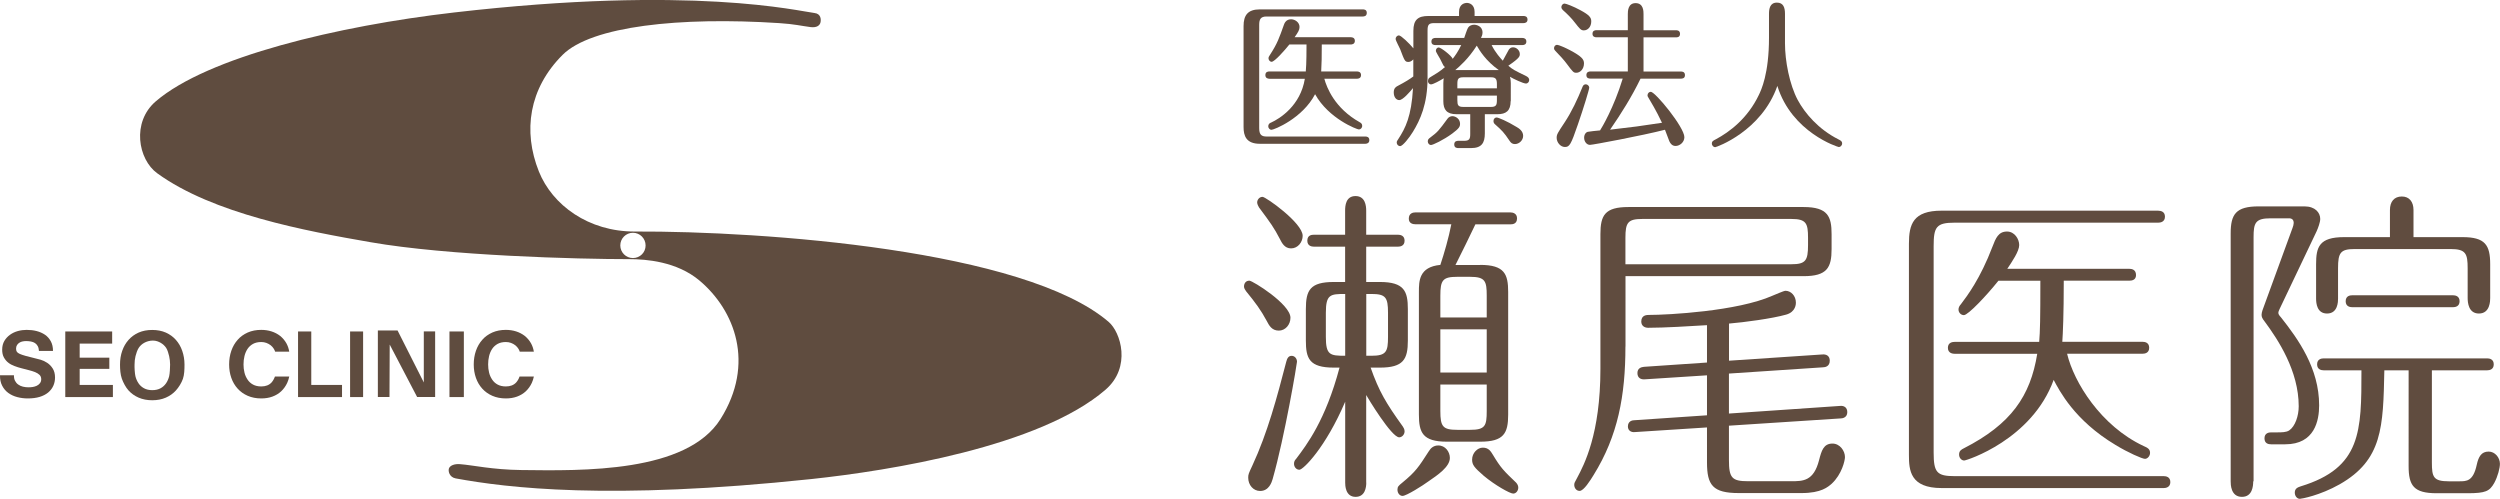
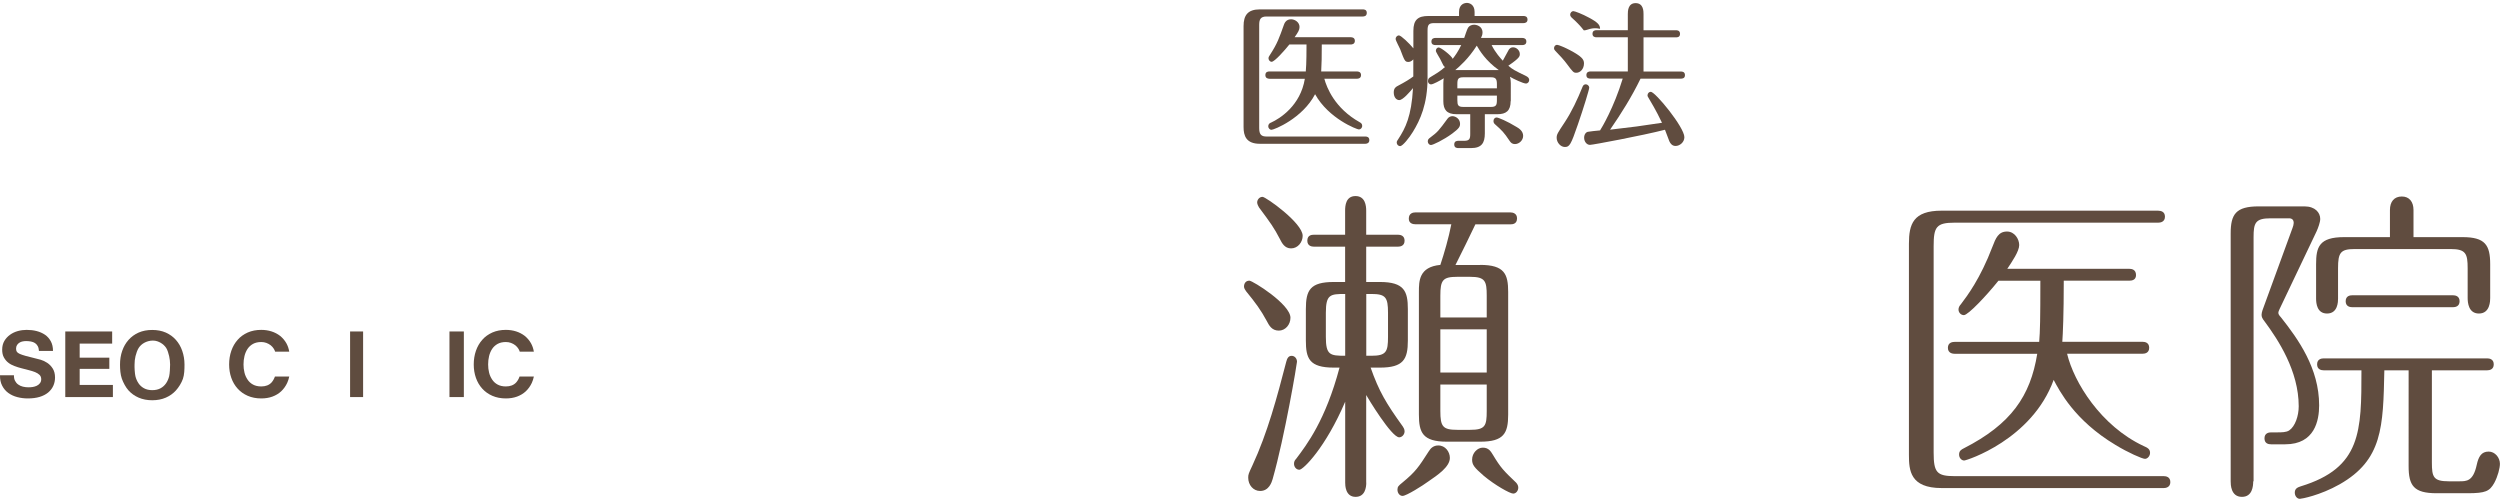
<svg xmlns="http://www.w3.org/2000/svg" version="1.1" id="レイヤー_1" x="0px" y="0px" width="343.91px" height="68.62px" viewBox="0 0 343.91 68.62" style="enable-background:new 0 0 343.91 68.62;" xml:space="preserve">
  <style type="text/css">
	.st0{fill:#5F4C3F;}
	.st1{fill:#604C3F;}
</style>
  <g>
-     <path class="st0" d="M42.82,45.6v7.35h4.23v1.67H41V45.6C41,45.6,42.82,45.6,42.82,45.6z" />
    <path class="st0" d="M49.95,45.6v9.02h-1.79V45.6H49.95z" />
-     <path class="st0" d="M54.69,45.46l3.61,7.15v-7.02h1.56v9.02h-2.48l-3.77-7.21l-0.03,7.21h-1.6v-9.15H54.69z" />
    <path class="st0" d="M63.81,45.6v9.02h-1.98V45.6H63.81z" />
    <path class="st0" d="M2.07,52.39c0.11,0.21,0.25,0.38,0.44,0.51c0.18,0.13,0.39,0.23,0.64,0.29c0.24,0.06,0.5,0.09,0.76,0.09   c0.18,0,0.37-0.01,0.57-0.04c0.2-0.03,0.39-0.09,0.57-0.17s0.32-0.2,0.44-0.35c0.12-0.15,0.18-0.34,0.18-0.56   c0-0.24-0.08-0.44-0.23-0.59c-0.16-0.15-0.36-0.28-0.61-0.38c-0.25-0.1-0.54-0.19-0.86-0.27S3.33,50.76,3,50.67   c-0.34-0.08-0.67-0.19-0.99-0.31c-0.33-0.12-0.62-0.27-0.87-0.47c-0.25-0.19-0.45-0.44-0.61-0.73S0.3,48.52,0.3,48.1   c0-0.46,0.1-0.86,0.3-1.2s0.46-0.62,0.78-0.85s0.68-0.4,1.08-0.51c0.41-0.11,0.81-0.16,1.21-0.16c0.47,0,0.93,0.05,1.36,0.16   c0.43,0.11,0.82,0.28,1.16,0.51c0.34,0.23,0.6,0.54,0.8,0.9c0.2,0.37,0.3,0.81,0.3,1.33H5.36c-0.02-0.27-0.07-0.49-0.17-0.67   c-0.1-0.18-0.22-0.31-0.38-0.42c-0.16-0.1-0.34-0.17-0.55-0.21s-0.43-0.06-0.68-0.06c-0.16,0-0.32,0.02-0.48,0.05   s-0.31,0.09-0.44,0.18c-0.13,0.08-0.24,0.19-0.32,0.32s-0.13,0.29-0.13,0.48c0,0.18,0.03,0.32,0.1,0.43s0.2,0.21,0.4,0.3   s0.47,0.18,0.82,0.28c0.35,0.09,0.81,0.21,1.37,0.35c0.17,0.03,0.4,0.1,0.7,0.18c0.3,0.09,0.6,0.23,0.89,0.42s0.55,0.45,0.76,0.78   c0.21,0.33,0.32,0.74,0.32,1.24c0,0.41-0.08,0.8-0.24,1.15c-0.16,0.35-0.4,0.66-0.71,0.92c-0.32,0.26-0.71,0.46-1.17,0.6   c-0.47,0.14-1.01,0.21-1.62,0.21c-0.5,0-0.98-0.06-1.44-0.18c-0.47-0.12-0.88-0.31-1.24-0.57s-0.64-0.59-0.85-1   c-0.21-0.4-0.31-0.88-0.3-1.44h1.92C1.91,51.92,1.96,52.18,2.07,52.39z" />
    <path class="st0" d="M15.43,45.6v1.67h-4.47v1.93h4.08v1.54h-4.08v2.21h4.57v1.67H8.98V45.6C8.98,45.6,15.43,45.6,15.43,45.6z" />
    <path class="st0" d="M16.81,48.27c0.2-0.58,0.49-1.08,0.87-1.51c0.38-0.43,0.85-0.77,1.39-1.01c0.55-0.24,1.17-0.36,1.87-0.36   s1.32,0.12,1.87,0.36c0.55,0.25,1.01,0.58,1.39,1.01c0.38,0.43,0.67,0.93,0.87,1.51c0.2,0.58,0.31,1.2,0.31,1.88   c0,0.66-0.02,1.4-0.22,1.97c-0.2,0.57-0.58,1.17-0.96,1.59c-0.38,0.42-0.84,0.75-1.39,0.99s-1.17,0.36-1.87,0.36   c-0.69,0-1.31-0.12-1.87-0.36c-0.55-0.24-1.01-0.57-1.39-0.99c-0.38-0.42-0.72-1.06-0.92-1.62c-0.2-0.57-0.25-1.28-0.25-1.93   C16.51,49.47,16.61,48.84,16.81,48.27z M18.63,51.76c0.09,0.36,0.23,0.68,0.42,0.96c0.19,0.29,0.45,0.52,0.76,0.69   s0.69,0.26,1.14,0.26c0.45,0,0.83-0.09,1.14-0.26s0.56-0.4,0.76-0.69c0.19-0.28,0.33-0.61,0.42-0.96c0.09-0.36,0.13-1.23,0.13-1.61   c0-0.4-0.05-0.78-0.13-1.15c-0.09-0.37-0.22-0.85-0.41-1.14s-0.45-0.52-0.75-0.7c-0.31-0.17-0.64-0.31-1.09-0.31   c-0.44,0-0.88,0.14-1.18,0.31c-0.31,0.17-0.57,0.41-0.76,0.7s-0.35,0.77-0.44,1.14s-0.13,0.75-0.13,1.15   C18.49,50.52,18.54,51.4,18.63,51.76z" />
    <path class="st0" d="M37.36,52.61c-0.34,0.37-0.82,0.55-1.42,0.55c-0.45,0-0.83-0.09-1.14-0.26c-0.31-0.17-0.56-0.4-0.75-0.69   c-0.19-0.29-0.34-0.61-0.42-0.96c-0.09-0.36-0.13-0.73-0.13-1.11c0-0.4,0.04-0.78,0.13-1.15c0.09-0.37,0.23-0.7,0.42-0.99   s0.45-0.52,0.75-0.69c0.31-0.17,0.69-0.26,1.14-0.26c0.25,0,0.48,0.04,0.7,0.12c0.22,0.08,0.42,0.19,0.6,0.33   c0.18,0.14,0.32,0.31,0.44,0.5c0.07,0.12,0.13,0.25,0.17,0.38h1.94c-0.07-0.42-0.2-0.81-0.39-1.15c-0.23-0.41-0.52-0.74-0.86-1.02   c-0.35-0.27-0.75-0.48-1.19-0.62s-0.91-0.21-1.41-0.21c-0.69,0-1.31,0.12-1.86,0.36c-0.55,0.25-1.02,0.58-1.39,1.01   c-0.38,0.43-0.67,0.93-0.87,1.51c-0.2,0.58-0.3,1.2-0.3,1.88c0,0.66,0.1,1.27,0.3,1.84c0.2,0.57,0.49,1.06,0.87,1.48   s0.84,0.75,1.39,0.99s1.17,0.36,1.86,0.36c0.56,0,1.06-0.08,1.53-0.25c0.46-0.17,0.87-0.41,1.21-0.73s0.62-0.71,0.83-1.16   c0.12-0.27,0.22-0.56,0.28-0.87h-1.97C37.71,52.11,37.56,52.38,37.36,52.61z" />
    <path class="st0" d="M71.01,52.61c-0.34,0.37-0.82,0.55-1.42,0.55c-0.45,0-0.83-0.09-1.14-0.26s-0.56-0.4-0.75-0.69   c-0.19-0.29-0.34-0.61-0.42-0.96c-0.09-0.36-0.13-0.73-0.13-1.11c0-0.4,0.04-0.78,0.13-1.15c0.09-0.37,0.23-0.7,0.42-0.99   c0.19-0.29,0.45-0.52,0.75-0.69c0.31-0.17,0.69-0.26,1.14-0.26c0.25,0,0.48,0.04,0.7,0.12c0.22,0.08,0.42,0.19,0.6,0.33   c0.18,0.14,0.32,0.31,0.44,0.5c0.07,0.12,0.13,0.25,0.17,0.38h1.94c-0.07-0.42-0.2-0.81-0.39-1.15c-0.23-0.41-0.52-0.74-0.86-1.02   c-0.35-0.27-0.75-0.48-1.19-0.62s-0.91-0.21-1.41-0.21c-0.69,0-1.31,0.12-1.86,0.36c-0.55,0.25-1.02,0.58-1.39,1.01   c-0.38,0.43-0.67,0.93-0.87,1.51c-0.2,0.58-0.3,1.2-0.3,1.88c0,0.66,0.1,1.27,0.3,1.84c0.2,0.57,0.49,1.06,0.87,1.48   c0.38,0.42,0.84,0.75,1.39,0.99s1.17,0.36,1.86,0.36c0.56,0,1.06-0.08,1.53-0.25c0.46-0.17,0.87-0.41,1.21-0.73   s0.62-0.71,0.83-1.16c0.12-0.27,0.22-0.56,0.28-0.87h-1.97C71.37,52.11,71.21,52.38,71.01,52.61z" />
-     <path class="st0" d="M152.51,44.28c-11.58-9.93-47.5-12.5-65.16-12.43c-6.39,0.03-11.37-3.64-13.22-8.26   c-2.22-5.56-1.37-11.41,3.26-16.04c3.96-3.96,16.15-5.26,29.81-4.37c2.15,0.14,2.98,0.38,4.33,0.55c0.86,0.1,1.23-0.25,1.33-0.61   c0.11-0.41,0.09-1.23-0.81-1.33c-2.1-0.24-16.8-3.87-49.62-0.07c-15.92,1.84-33.85,6.1-40.99,12.21c-3.37,2.88-2.43,8.01,0.18,9.9   c7.68,5.58,20.42,7.94,29.36,9.49c10.64,1.86,28.44,2.33,35.64,2.33c2.22,0,6.48,0.31,9.61,2.95c4.87,4.1,7.67,11.43,2.89,19.04   c-4.66,7.42-18.99,7.12-27.38,7.02c-4.08-0.05-6.63-0.67-8.47-0.81c-0.73-0.06-1.35,0.17-1.51,0.58c-0.14,0.38,0.06,1.22,0.92,1.38   c6.98,1.28,21,3.05,48.94,0.09c10.78-1.15,31.41-4.46,40.47-12.3C155.66,50.5,154.18,45.71,152.51,44.28z M87.07,35.5   c-0.96,0-1.74-0.78-1.74-1.74c0-0.96,0.78-1.74,1.74-1.74s1.74,0.78,1.74,1.74C88.82,34.72,88.04,35.5,87.07,35.5z" />
  </g>
  <g>
    <path class="st1" d="M173.22,17.63c0,0.89,0.31,1.15,1.01,1.15h13.59c0.19,0,0.55,0.04,0.55,0.5c0,0.43-0.37,0.5-0.55,0.5h-14.51   c-1.89,0-2.24-1.11-2.24-2.3V3.59c0-1.49,0.58-2.3,2.24-2.3h14.16c0.2,0,0.55,0.04,0.55,0.48c0,0.46-0.37,0.5-0.55,0.5h-13.24   c-0.8,0-1.01,0.37-1.01,1.15V17.63z M174.62,10.83c-0.19,0-0.55-0.06-0.55-0.5c0-0.45,0.35-0.5,0.55-0.5h5.01   c0.1-1,0.1-3.25,0.1-3.71h-2.36c-0.64,0.8-2.03,2.38-2.44,2.38c-0.23,0-0.43-0.24-0.43-0.48c0-0.17,0.06-0.26,0.27-0.58   c0.94-1.45,1.21-2.23,1.85-4.03c0.06-0.17,0.27-0.76,0.98-0.76c0.53,0,1.17,0.41,1.17,1.06c0,0.39-0.18,0.71-0.68,1.41h7.74   c0.2,0,0.55,0.07,0.55,0.5s-0.37,0.5-0.55,0.5h-4c0,1.56-0.02,2.75-0.08,3.71h4.93c0.2,0,0.55,0.07,0.55,0.5   c0,0.43-0.35,0.5-0.55,0.5h-4.5c0.33,1.21,1.42,4.05,4.86,5.98c0.16,0.09,0.35,0.2,0.35,0.5s-0.23,0.5-0.45,0.5   c-0.27,0-4.17-1.49-6.03-4.85c-1.74,3.34-5.66,4.9-6.01,4.9c-0.19,0-0.43-0.2-0.43-0.48c0-0.35,0.23-0.46,0.39-0.52   c1.19-0.54,4.04-2.32,4.64-6.02H174.62z" />
    <path class="st1" d="M200.71,2.21V1.64c0-1.1,0.8-1.24,1.09-1.24c0.31,0,1.05,0.2,1.05,1.24v0.56h6.73c0.19,0,0.55,0.04,0.55,0.5   c0,0.41-0.35,0.48-0.55,0.48h-12.3c-0.74,0-0.9,0.24-0.9,1.02v6.52c0,3.62-1.03,5.81-2.01,7.41c-0.49,0.8-1.4,1.97-1.76,1.97   c-0.27,0-0.47-0.22-0.47-0.5c0-0.17,0.08-0.26,0.21-0.46c0.99-1.52,1.81-3.12,2.03-7.02c-0.45,0.54-1.4,1.65-1.89,1.65   c-0.39,0-0.76-0.37-0.76-1.06c0-0.61,0.33-0.78,0.58-0.91c1.11-0.59,1.58-0.89,2.11-1.28V8.17c-0.27,0.3-0.53,0.35-0.68,0.35   c-0.47,0-0.53-0.17-1.13-1.76c-0.08-0.2-0.62-1.19-0.62-1.39c0-0.32,0.25-0.5,0.45-0.5c0.29,0,1.44,1.1,1.99,1.78V4.24   c0-1.54,0.66-2.04,2.05-2.04H200.71z M200.85,17.03c0,0.39-0.12,0.63-1.07,1.34c-1.21,0.89-2.67,1.58-2.94,1.58   c-0.21,0-0.43-0.22-0.43-0.5s0.16-0.39,0.33-0.52c1.05-0.78,1.19-0.98,2.4-2.62c0.14-0.2,0.41-0.33,0.66-0.33   C200.26,15.99,200.85,16.36,200.85,17.03z M207.81,13.91c0,1.34-0.64,1.8-1.81,1.8h-1.74v2.64c0,1.32-0.45,2.02-1.89,2.02h-1.74   c-0.16,0-0.58,0-0.58-0.5c0-0.5,0.43-0.5,0.58-0.5h0.78c0.72,0,0.84-0.26,0.84-0.93v-2.73h-1.89c-1.33,0-1.81-0.61-1.81-1.8v-2.47   c0-0.37,0.04-0.52,0.06-0.67c-0.49,0.3-1.46,0.84-1.76,0.84c-0.18,0-0.43-0.17-0.41-0.48c0-0.3,0.18-0.43,0.33-0.52   c0.72-0.43,1.35-0.8,2.01-1.39c-0.2-0.11-0.23-0.22-0.68-1.13c-0.1-0.2-0.58-0.93-0.58-1.1c0-0.26,0.18-0.46,0.39-0.46   c0.31,0,1.74,1.11,1.93,1.56c0.37-0.48,0.74-1,1.17-1.89h-3.55c-0.19,0-0.55-0.04-0.55-0.48c0-0.46,0.37-0.5,0.55-0.5h3.96   c0.08-0.22,0.39-1.19,0.53-1.41c0.18-0.28,0.51-0.41,0.84-0.41c0.29,0,1.15,0.17,1.15,1.08c0,0.32-0.12,0.54-0.21,0.74h5.69   c0.19,0,0.55,0.06,0.55,0.5c0,0.43-0.37,0.48-0.55,0.48h-4.23c0.53,1.06,1.25,1.84,1.54,2.15c0.16-0.24,0.7-1.34,0.84-1.54   c0.18-0.22,0.33-0.3,0.58-0.3c0.47,0,0.92,0.43,0.92,0.91c0,0.32,0,0.54-1.58,1.62c0.6,0.52,0.78,0.61,2.46,1.43   c0.16,0.09,0.41,0.22,0.41,0.54c0,0.24-0.18,0.48-0.45,0.48c-0.37,0-1.74-0.65-2.2-0.93c0.1,0.32,0.12,0.67,0.12,0.87V13.91z    M203.15,6.28c-1.13,1.78-2.34,2.84-2.96,3.36h5.99C204.38,8.36,203.54,6.95,203.15,6.28z M205.92,12.15v-0.59   c0-0.74-0.2-0.93-0.84-0.93h-3.76c-0.72,0-0.84,0.22-0.84,0.93v0.59H205.92z M200.48,13.15v0.63c0,0.69,0.1,0.93,0.84,0.93h3.76   c0.72,0,0.84-0.24,0.84-0.93v-0.63H200.48z M208.65,17.48c0.29,0.17,0.88,0.54,0.88,1.21c0,0.61-0.55,1.13-1.13,1.13   c-0.35,0-0.55-0.15-0.76-0.48c-0.76-1.13-0.99-1.36-2.01-2.27c-0.12-0.11-0.18-0.24-0.18-0.43c0-0.3,0.21-0.48,0.43-0.48   C206.09,16.16,207.28,16.64,208.65,17.48z" />
-     <path class="st1" d="M216.85,10.01c-0.37,0-0.45-0.06-1.27-1.17c-0.39-0.54-1.03-1.24-1.62-1.84c-0.1-0.09-0.18-0.22-0.18-0.37   c0-0.22,0.14-0.46,0.43-0.46c0.21,0,1.11,0.39,1.74,0.72c1.64,0.87,1.95,1.28,1.95,1.82C217.9,9.53,217.35,10.01,216.85,10.01z    M218.62,12.07c0,0.24-0.82,2.93-1.56,5.05c-0.96,2.8-1.15,3.1-1.79,3.1c-0.6,0-1.13-0.63-1.13-1.26c0-0.48,0.14-0.67,1.07-2.08   c1.01-1.52,1.81-3.25,2.5-4.96c0.08-0.2,0.23-0.32,0.43-0.32C218.35,11.59,218.62,11.78,218.62,12.07z M217.88,4.18   c-0.41,0-0.58-0.24-1.21-1.04c-0.47-0.63-1.11-1.26-1.68-1.76c-0.08-0.09-0.2-0.22-0.2-0.39c0-0.3,0.23-0.5,0.43-0.5   s1.23,0.39,2.18,0.91c1.21,0.65,1.5,1,1.5,1.52C218.91,3.7,218.41,4.18,217.88,4.18z M218.78,10.81c-0.2,0-0.55-0.04-0.55-0.48   c0-0.45,0.37-0.5,0.55-0.5h5.15v-4.7h-4.31c-0.2,0-0.55-0.06-0.55-0.48c0-0.46,0.37-0.5,0.55-0.5h4.31V1.95   c0-0.37,0-1.52,1.07-1.52c1.09,0,1.09,1.13,1.09,1.52v2.21h4.47c0.16,0,0.55,0.02,0.55,0.5c0,0.46-0.37,0.48-0.55,0.48h-4.47v4.7   h5.15c0.16,0,0.55,0.02,0.55,0.5c0,0.46-0.39,0.48-0.55,0.48h-5.56c-1.21,2.49-2.65,4.79-4.19,7.02c2.87-0.32,4.5-0.54,7.14-0.95   c-0.8-1.71-1.6-2.99-1.79-3.32c-0.18-0.28-0.2-0.35-0.2-0.46c0-0.26,0.2-0.48,0.45-0.48c0.62,0,4.62,4.88,4.62,6.24   c0,0.72-0.66,1.21-1.21,1.21c-0.45,0-0.7-0.3-0.86-0.65c-0.1-0.26-0.51-1.34-0.6-1.58c-3.12,0.8-9.93,2.08-10.32,2.08   c-0.45,0-0.8-0.46-0.8-0.98c0-0.48,0.27-0.78,0.53-0.82c0.25-0.04,1.09-0.15,1.66-0.19c0.23-0.35,1.89-3.1,3.12-7.13H218.78z" />
-     <path class="st1" d="M243.35,1.9c0-0.67,0.12-1.54,1.09-1.54c0.88,0,1.11,0.67,1.11,1.54v4.07c0,2.41,0.62,5.66,1.75,7.78   c0.99,1.84,2.85,4.03,5.6,5.42c0.29,0.15,0.51,0.24,0.51,0.56c0,0.3-0.25,0.5-0.45,0.5c-0.12,0-6.47-1.99-8.46-8.41   c-2.18,6.24-8.39,8.43-8.56,8.43c-0.21,0-0.45-0.22-0.45-0.5c0-0.32,0.2-0.41,0.55-0.59c1.87-1,4.35-2.84,5.91-6.09   c0.33-0.69,1.4-2.9,1.4-7.89V1.9z" />
+     <path class="st1" d="M216.85,10.01c-0.37,0-0.45-0.06-1.27-1.17c-0.39-0.54-1.03-1.24-1.62-1.84c-0.1-0.09-0.18-0.22-0.18-0.37   c0-0.22,0.14-0.46,0.43-0.46c0.21,0,1.11,0.39,1.74,0.72c1.64,0.87,1.95,1.28,1.95,1.82C217.9,9.53,217.35,10.01,216.85,10.01z    M218.62,12.07c0,0.24-0.82,2.93-1.56,5.05c-0.96,2.8-1.15,3.1-1.79,3.1c-0.6,0-1.13-0.63-1.13-1.26c0-0.48,0.14-0.67,1.07-2.08   c1.01-1.52,1.81-3.25,2.5-4.96c0.08-0.2,0.23-0.32,0.43-0.32C218.35,11.59,218.62,11.78,218.62,12.07z M217.88,4.18   c-0.47-0.63-1.11-1.26-1.68-1.76c-0.08-0.09-0.2-0.22-0.2-0.39c0-0.3,0.23-0.5,0.43-0.5   s1.23,0.39,2.18,0.91c1.21,0.65,1.5,1,1.5,1.52C218.91,3.7,218.41,4.18,217.88,4.18z M218.78,10.81c-0.2,0-0.55-0.04-0.55-0.48   c0-0.45,0.37-0.5,0.55-0.5h5.15v-4.7h-4.31c-0.2,0-0.55-0.06-0.55-0.48c0-0.46,0.37-0.5,0.55-0.5h4.31V1.95   c0-0.37,0-1.52,1.07-1.52c1.09,0,1.09,1.13,1.09,1.52v2.21h4.47c0.16,0,0.55,0.02,0.55,0.5c0,0.46-0.37,0.48-0.55,0.48h-4.47v4.7   h5.15c0.16,0,0.55,0.02,0.55,0.5c0,0.46-0.39,0.48-0.55,0.48h-5.56c-1.21,2.49-2.65,4.79-4.19,7.02c2.87-0.32,4.5-0.54,7.14-0.95   c-0.8-1.71-1.6-2.99-1.79-3.32c-0.18-0.28-0.2-0.35-0.2-0.46c0-0.26,0.2-0.48,0.45-0.48c0.62,0,4.62,4.88,4.62,6.24   c0,0.72-0.66,1.21-1.21,1.21c-0.45,0-0.7-0.3-0.86-0.65c-0.1-0.26-0.51-1.34-0.6-1.58c-3.12,0.8-9.93,2.08-10.32,2.08   c-0.45,0-0.8-0.46-0.8-0.98c0-0.48,0.27-0.78,0.53-0.82c0.25-0.04,1.09-0.15,1.66-0.19c0.23-0.35,1.89-3.1,3.12-7.13H218.78z" />
    <path class="st1" d="M177.52,43.71c0,0.95-0.7,1.77-1.6,1.77c-0.98,0-1.35-0.73-1.68-1.36c-0.78-1.45-1.51-2.45-2.82-4.05   c-0.12-0.18-0.29-0.41-0.29-0.64c0-0.45,0.25-0.82,0.74-0.82C172.33,38.62,177.52,41.85,177.52,43.71z M178.42,49.76   c0,0.27-1.68,10.27-3.35,16.14c-0.12,0.41-0.49,1.64-1.72,1.64c-0.94,0-1.64-0.82-1.64-1.82c0-0.45,0.04-0.55,0.57-1.68   c2.09-4.5,3.4-9.41,4.66-14.27c0.12-0.45,0.29-0.82,0.74-0.82S178.42,49.35,178.42,49.76z M179.2,32.44c0,0.86-0.65,1.73-1.6,1.73   c-0.9,0-1.27-0.77-1.55-1.32c-0.78-1.5-1.23-2.14-2.86-4.32c-0.08-0.14-0.25-0.45-0.25-0.68c0-0.36,0.29-0.77,0.74-0.77   S179.2,30.67,179.2,32.44z M187.95,66.4c0,0.64-0.16,1.95-1.47,1.95c-1.43,0-1.43-1.64-1.43-1.95V55.26   c-2.7,6.32-5.77,9.36-6.3,9.36c-0.45,0-0.74-0.41-0.74-0.82c0-0.32,0.12-0.5,0.29-0.68c1.47-1.95,4.05-5.32,5.97-12.55h-0.78   c-3.4,0-3.85-1.27-3.85-3.73v-4.32c0-2.59,0.57-3.73,3.85-3.73h1.55v-4.86h-4.3c-0.29,0-0.9-0.09-0.9-0.82   c0-0.77,0.61-0.82,0.9-0.82h4.3v-3.32c0-0.64,0.08-2,1.43-2c1.35,0,1.47,1.36,1.47,2v3.32h4.38c0.29,0,0.9,0.09,0.9,0.82   s-0.61,0.82-0.9,0.82h-4.38v4.86h1.88c3.35,0,3.85,1.27,3.85,3.73v4.32c0,2.59-0.61,3.73-3.85,3.73h-1.27   c1.15,3.27,2.13,4.91,4.42,8.09c0.08,0.14,0.25,0.36,0.25,0.68c0,0.45-0.37,0.82-0.74,0.82c-1.06,0-4.34-5.45-4.54-5.82V66.4z    M185.05,40.44c-2.05,0-2.66,0.05-2.66,2.59v3.32c0,2.5,0.57,2.59,2.66,2.59V40.44z M187.95,48.94h0.7c2.05,0,2.29-0.55,2.29-2.59   v-3.32c0-2.14-0.33-2.59-2.29-2.59h-0.7V48.94z M199.45,62.99c0,1.23-1.68,2.36-2.95,3.23c-0.74,0.55-3.03,2-3.56,2   c-0.37,0-0.7-0.36-0.7-0.86c0-0.41,0.16-0.55,0.65-0.95c1.88-1.55,2.25-2.14,3.68-4.36c0.25-0.41,0.65-0.77,1.27-0.77   C198.83,61.26,199.45,62.17,199.45,62.99z M203.62,36.44c3.35,0,3.85,1.27,3.85,3.73v16.86c0,2.59-0.61,3.73-3.85,3.73h-4.58   c-3.35,0-3.85-1.27-3.85-3.73V40.17c0-1.5,0-3.45,2.95-3.73c0.53-1.59,1.15-3.73,1.51-5.59h-4.95c-0.29,0-0.9-0.09-0.9-0.77   c0-0.77,0.61-0.86,0.9-0.86h13.09c0.33,0,0.9,0.14,0.9,0.82c0,0.77-0.61,0.82-0.9,0.82h-4.83c-1.23,2.59-1.39,2.86-2.74,5.59   H203.62z M204.52,43.67v-3c0-2-0.2-2.59-2.29-2.59h-1.76c-2,0-2.33,0.45-2.33,2.59v3H204.52z M198.14,45.3v5.95h6.38V45.3H198.14z    M198.14,52.9v3.64c0,2.14,0.33,2.59,2.33,2.59h1.76c2.09,0,2.29-0.55,2.29-2.59V52.9H198.14z M205.38,62.58   c1.06,1.77,1.47,2.18,3.19,3.82c0.2,0.23,0.29,0.45,0.29,0.68c0,0.41-0.29,0.82-0.7,0.82c-0.45,0-2.54-1.18-4.05-2.45   c-1.31-1.14-1.6-1.5-1.6-2.23c0-0.91,0.74-1.64,1.47-1.64C204.81,61.58,205.09,62.12,205.38,62.58z" />
-     <path class="st1" d="M223.6,47.67c0,6.73-1.02,12.27-4.38,17.68c-0.45,0.73-1.35,2.18-1.92,2.18c-0.49,0-0.74-0.45-0.74-0.82   c0-0.27,0.04-0.32,0.41-1c0.94-1.77,3.19-6,3.19-14.96V32.21c0-2.59,0.61-3.73,3.85-3.73h24.1c3.35,0,3.85,1.32,3.85,3.73v2.05   c0,2.55-0.61,3.73-3.85,3.73h-24.5V47.67z M223.6,36.35h22.83c1.96,0,2.29-0.5,2.29-2.64v-1c0-2-0.25-2.59-2.29-2.59h-20.5   c-2,0-2.33,0.5-2.33,2.59V36.35z M237.84,49.62l12.85-0.86c0.53-0.05,1.02,0.18,1.02,0.86c0,0.77-0.61,0.91-0.94,0.91l-12.93,0.86   v5.5l15.3-1.05c0.49-0.05,0.98,0.18,0.98,0.86c0,0.77-0.7,0.86-0.9,0.86l-15.38,1v4.73c0,2.45,0.41,2.91,2.62,2.91h5.93   c1.64,0,3.11,0,3.85-2.91c0.33-1.27,0.61-2.27,1.84-2.27c1.02,0,1.72,1,1.72,1.86c0,0.45-0.41,2.36-1.84,3.68   c-0.49,0.41-1.39,1.27-4.13,1.27h-8.63c-3.6,0-4.38-1.09-4.38-4.23V58.8l-9.94,0.64c-0.45,0.05-0.94-0.18-0.94-0.77   c0-0.77,0.65-0.86,0.86-0.86l10.02-0.68v-5.5l-8.55,0.55c-0.53,0.05-1.02-0.18-1.02-0.86c0-0.68,0.53-0.82,0.9-0.86l8.67-0.59   v-5.14c-2.25,0.14-5.89,0.36-8.1,0.36c-0.49,0-0.94-0.27-0.94-0.86c0-0.91,0.78-0.91,1.1-0.91c2.54,0,12.11-0.5,16.94-2.64   c0.37-0.14,1.55-0.68,1.8-0.68c0.74,0,1.43,0.68,1.43,1.64c0,0.14,0,1.27-1.35,1.64c-1.96,0.55-5.73,1.05-7.85,1.23V49.62z" />
    <path class="st1" d="M296.92,28.99c0.29,0,0.9,0.09,0.9,0.82s-0.65,0.82-0.9,0.82H268.9c-2.54,0-2.9,0.59-2.9,3.23v28.41   c0,2.73,0.45,3.23,2.9,3.23h28.76c0.29,0,0.9,0.09,0.9,0.82s-0.65,0.82-0.9,0.82H267.1c-4.34,0-4.5-2.45-4.5-4.55V33.53   c0-2.68,0.57-4.55,4.5-4.55H296.92z M284.36,48.67c0.94,3.91,4.62,9.91,10.51,12.68c0.53,0.23,0.9,0.41,0.9,0.95   c0,0.41-0.33,0.82-0.7,0.82s-2.33-0.86-4.05-1.91c-5.69-3.41-7.73-7.5-8.51-8.95c-2.99,8.23-11.99,11.09-12.31,11.09   c-0.33,0-0.7-0.32-0.7-0.82s0.29-0.68,0.65-0.86c6.5-3.32,9.16-7.18,10.1-13H268.9c-0.29,0-0.94-0.09-0.94-0.82   s0.61-0.82,0.94-0.82h11.62c0.12-1.41,0.16-3.14,0.16-8.41h-5.77c-1.64,2.05-4.17,4.73-4.75,4.73c-0.41,0-0.74-0.36-0.74-0.77   c0-0.27,0.12-0.5,0.33-0.73c0.86-1.14,2.66-3.5,4.34-7.91c0.45-1.18,0.82-2.09,2-2.09c1.06,0,1.68,1.05,1.68,1.86   c0,0.86-0.98,2.27-1.64,3.27h16.81c0.29,0,0.9,0.09,0.9,0.86c0,0.68-0.57,0.77-0.9,0.77h-9.04c0,4.68-0.12,7.27-0.2,8.41h11.05   c0.29,0,0.9,0.09,0.9,0.82s-0.61,0.82-0.9,0.82H284.36z" />
    <path class="st1" d="M309.96,66.21c0,0.68-0.12,2.14-1.55,2.14c-1.55,0-1.55-1.73-1.55-2.14V32.12c0-2.64,0.7-3.73,3.85-3.73h6.3   c1.47,0,2.17,0.86,2.17,1.73c0,0.45-0.29,1.23-0.49,1.68l-5.11,10.73c-0.08,0.18-0.16,0.36-0.16,0.5c0,0.18,0.08,0.32,0.37,0.64   c2.37,3,5.24,7,5.24,12.09c0,2.09-0.61,5.36-4.66,5.36h-1.96c-0.33,0-0.9-0.09-0.9-0.82s0.61-0.82,0.9-0.82h0.74   c0.74,0,1.35,0,1.76-0.27c0.82-0.55,1.31-2,1.31-3.32c0-4.86-2.82-9.14-4.7-11.68c-0.33-0.41-0.41-0.64-0.41-0.91   c0-0.32,0.2-0.86,0.33-1.18l3.93-10.77c0.08-0.18,0.16-0.5,0.16-0.68c0-0.45-0.25-0.64-0.65-0.64h-2.54   c-2.09,0-2.33,0.64-2.33,2.59V66.21z M328,50.94c-0.16,7.82-0.25,12.32-6.14,15.68c-2.74,1.55-5.28,2-5.48,2   c-0.37,0-0.7-0.36-0.7-0.86c0-0.59,0.45-0.73,0.82-0.86c8.35-2.55,8.35-7.59,8.35-15.96h-5.2c-0.29,0-0.9-0.09-0.9-0.82   s0.61-0.82,0.9-0.82h22.5c0.29,0,0.9,0.09,0.9,0.82s-0.61,0.82-0.9,0.82h-7.61v12.68c0,2,0.2,2.59,2.33,2.59h1.43   c1.02,0,1.92,0,2.41-2.27c0.25-1.14,0.65-1.82,1.64-1.82c0.86,0,1.55,0.82,1.55,1.68c0,0.59-0.29,1.73-0.78,2.64   c-0.65,1.14-1.19,1.41-3.68,1.41h-4.25c-3.15,0-3.85-1.05-3.85-3.73V50.94H328z M328.77,32.62v-3.73c0-1.14,0.57-1.86,1.64-1.86   c1.02,0,1.6,0.73,1.6,1.86v3.73h6.75c3.11,0,3.8,1.09,3.8,3.73v4.64c0,0.36,0,2.14-1.55,2.14c-1.43,0-1.55-1.5-1.55-2.14v-4.09   c0-2-0.25-2.64-2.33-2.64h-13.21c-1.96,0-2.29,0.5-2.29,2.64v4.18c0,0.36,0,2.05-1.51,2.05c-1.39,0-1.51-1.41-1.51-2.05v-4.73   c0-2.36,0.41-3.73,3.85-3.73H328.77z M323.58,42.26c-0.29,0-0.9-0.09-0.9-0.82c0-0.77,0.65-0.82,0.9-0.82h13.87   c0.29,0,0.9,0.09,0.9,0.82s-0.61,0.82-0.9,0.82H323.58z" />
  </g>
</svg>